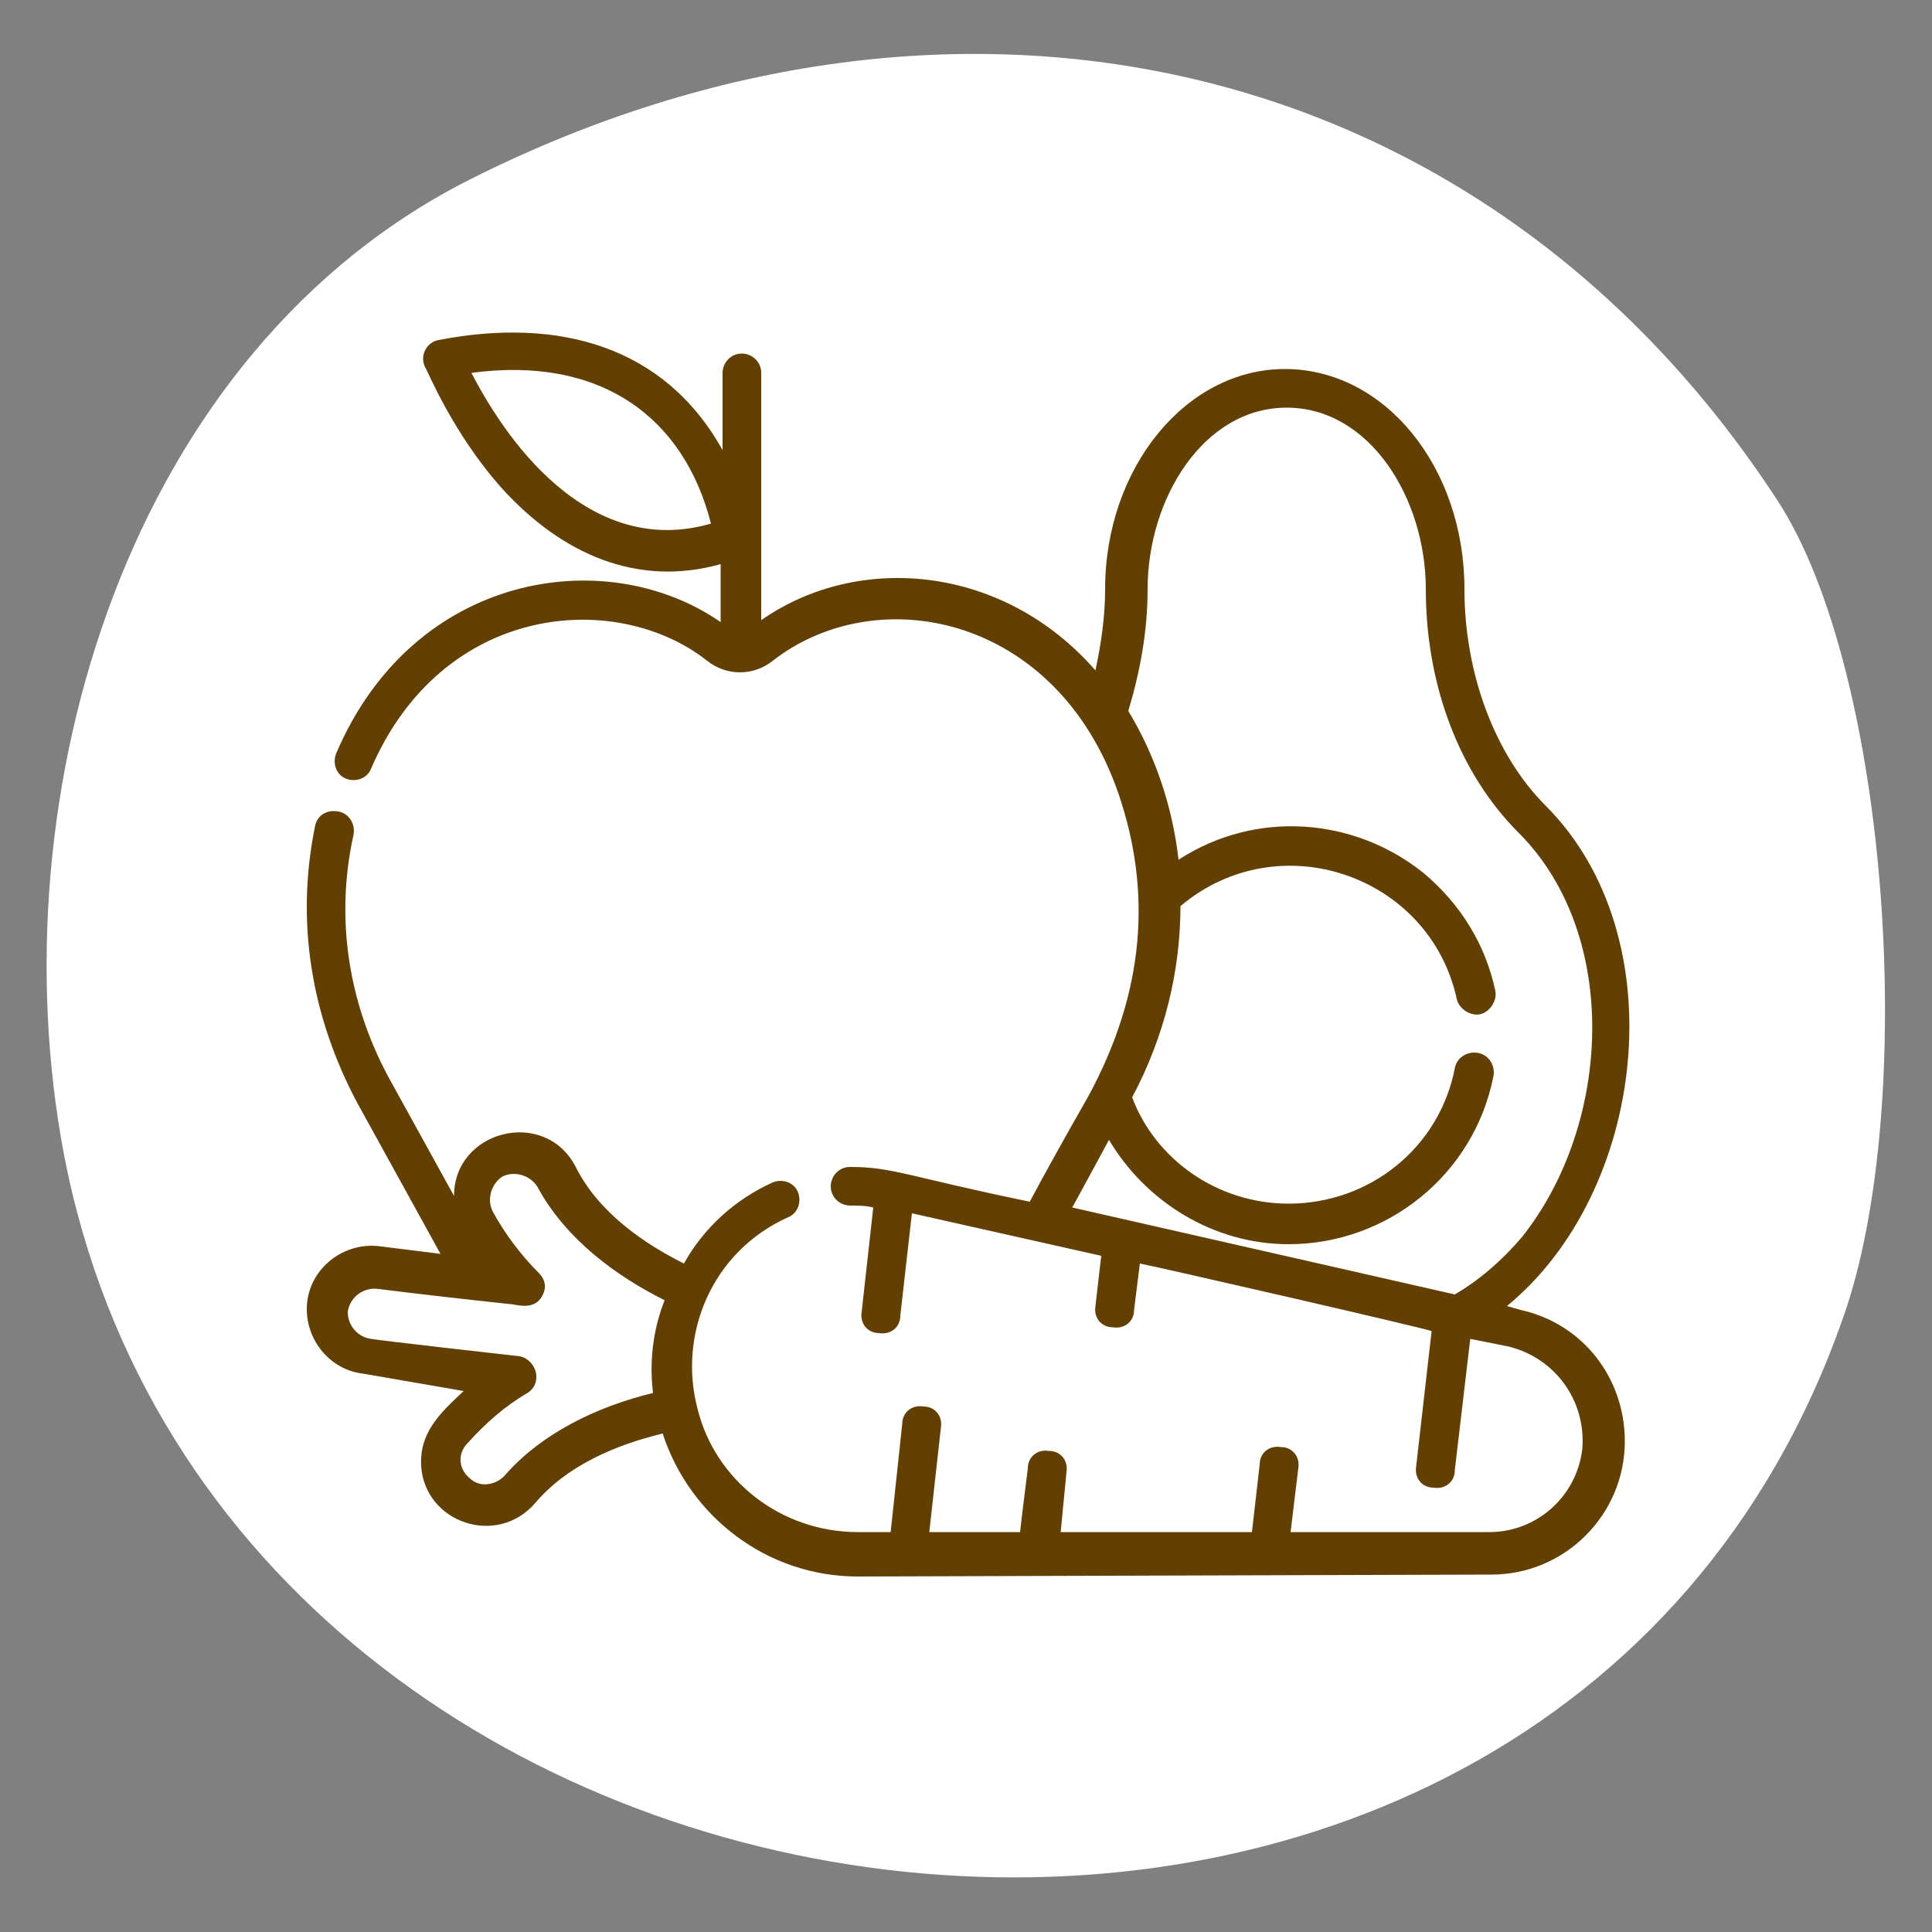
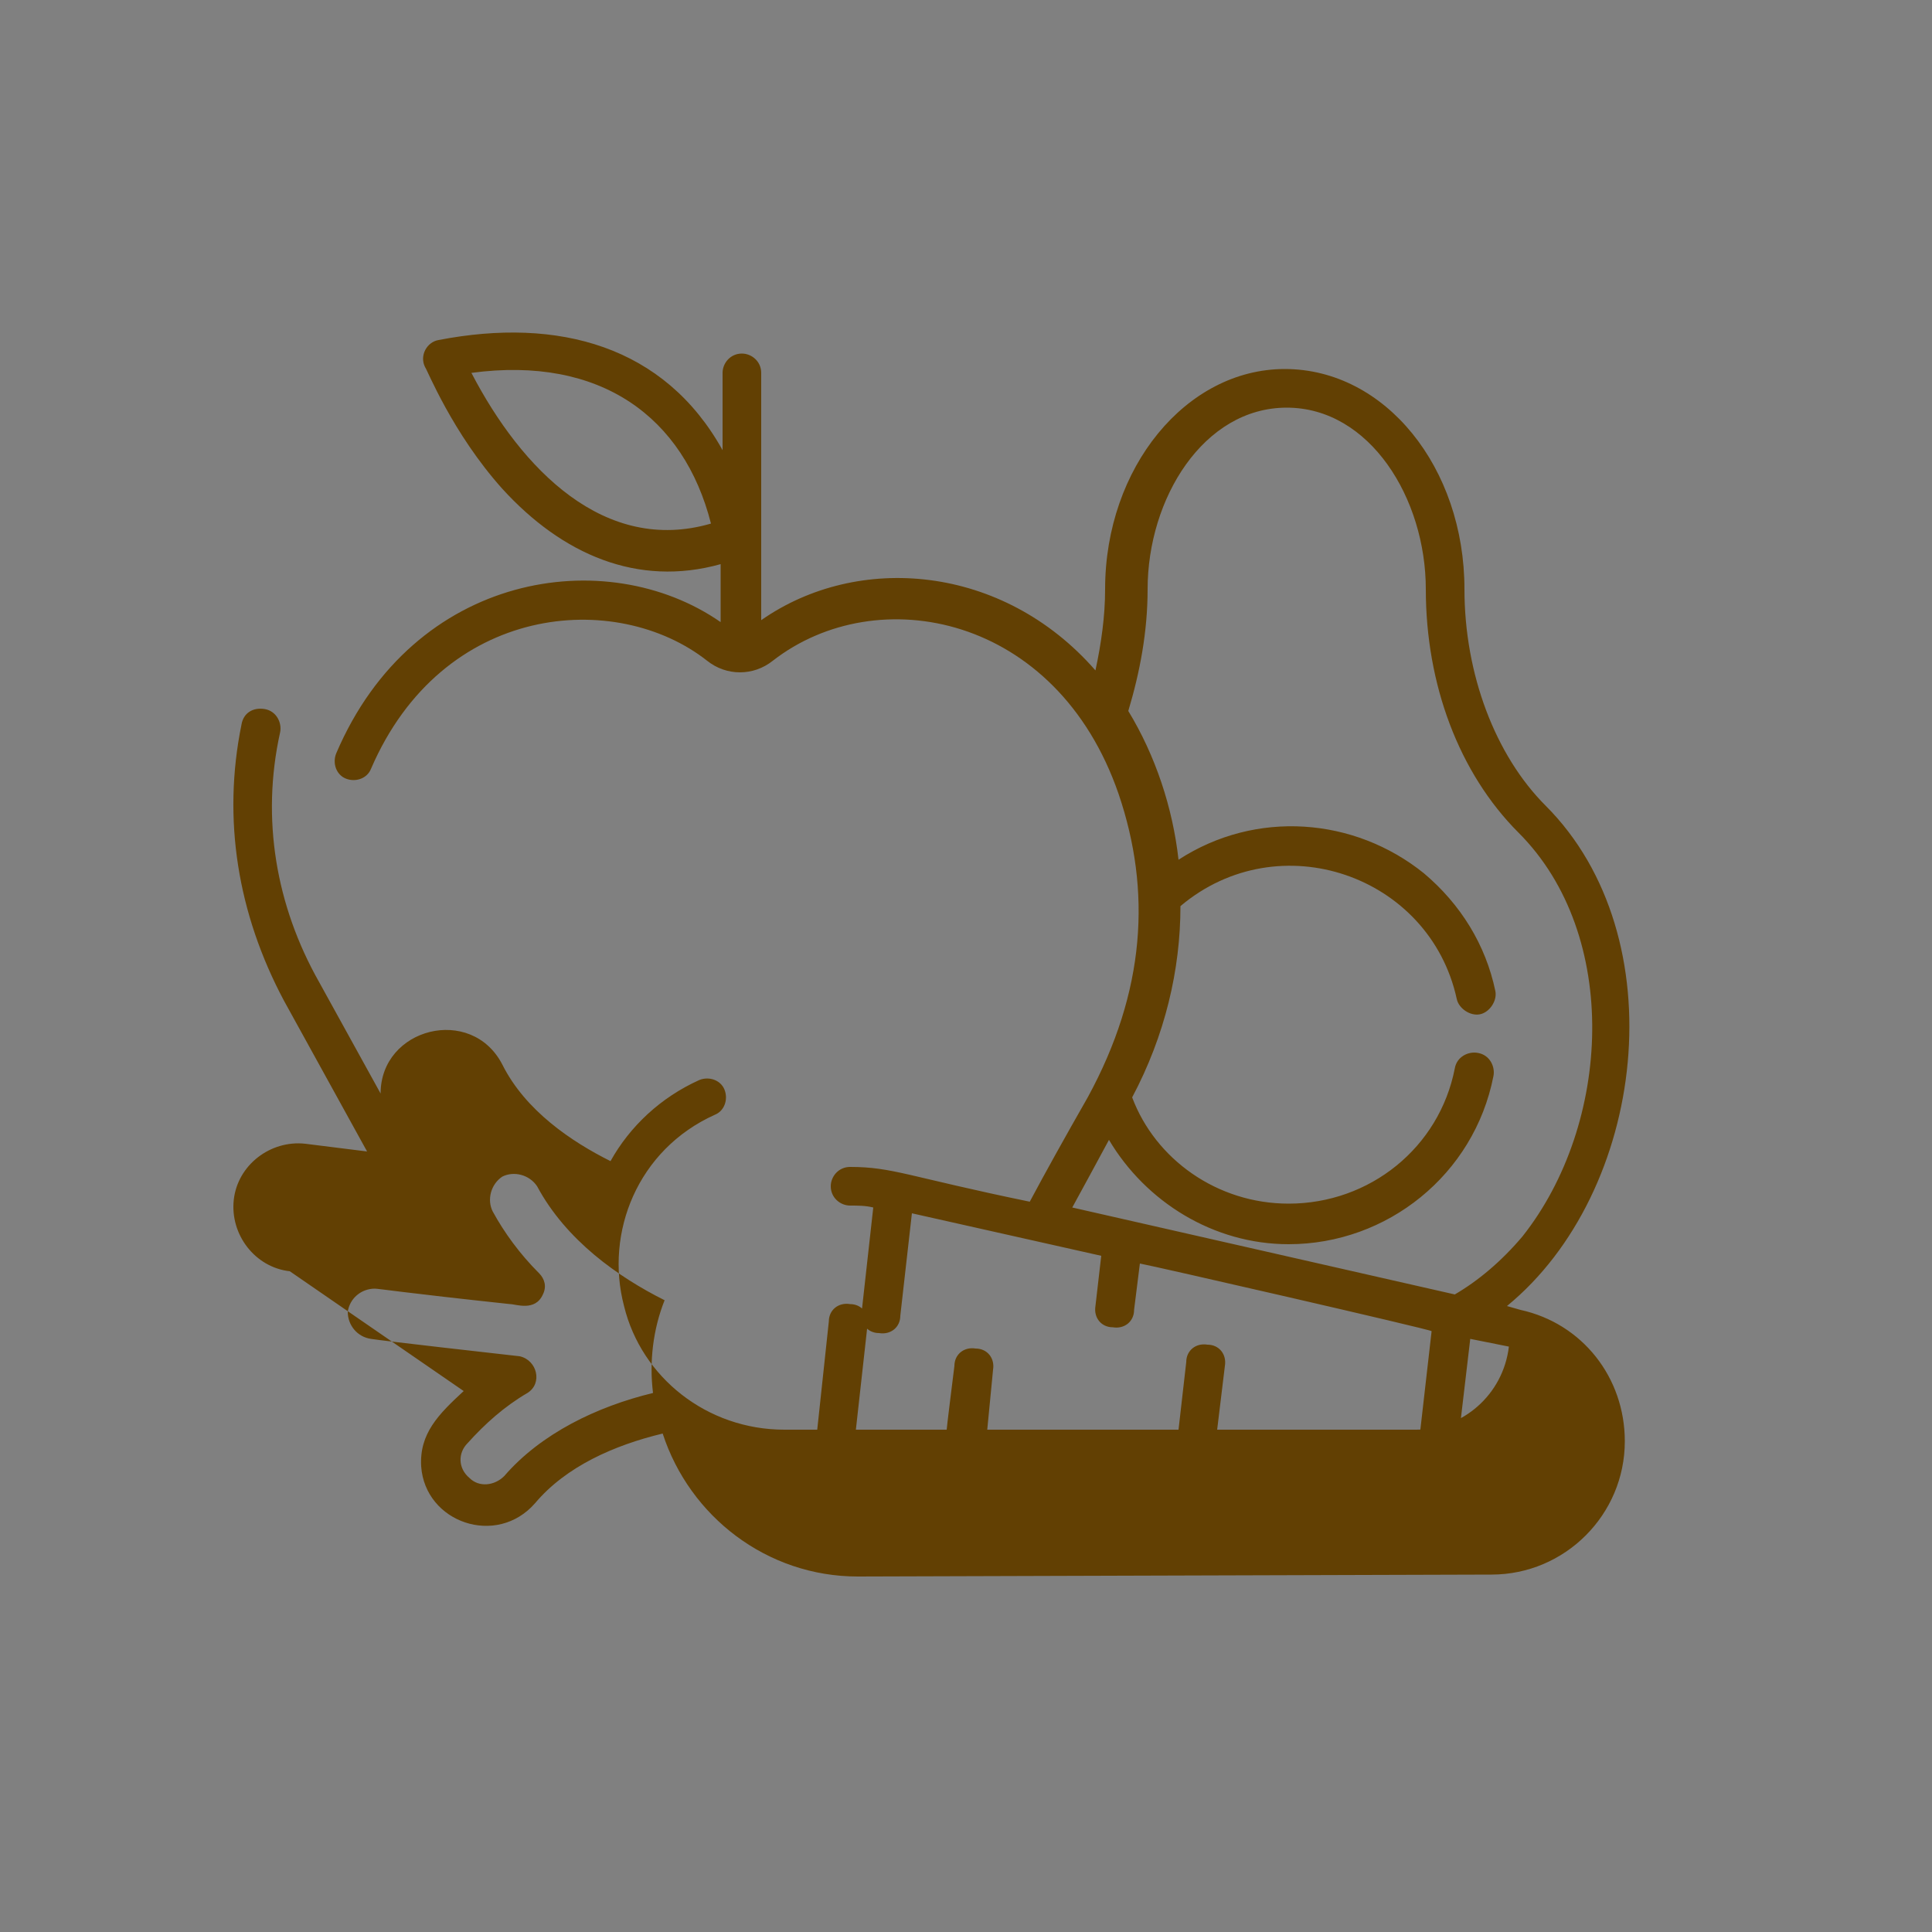
<svg xmlns="http://www.w3.org/2000/svg" version="1.1" x="0px" y="0px" width="100px" height="100px" viewBox="0 0 100 100" style="enable-background:new 0 0 100 100;" xml:space="preserve">
  <rect x="0" y="0" width="100" height="100" fill="#808080" stroke="none" />
  <style type="text/css"> .st0{display:none;} .st1{fill:#FFFFFF;} .st2{fill:#DEAC80;} .st3{fill:#C0C1C0;} .st4{clip-path:url(#SVGID_4_);} .st5{fill-rule:evenodd;clip-rule:evenodd;fill:#959595;} .st6{fill:#AA5D80;} .st7{fill:#D16279;} .st8{fill:#A68000;} .st9{fill:#624003;} .st10{fill:#605C3E;} .st11{fill:none;stroke:#FFFFFF;stroke-width:14;stroke-miterlimit:10;} .st12{fill:#804C53;} .st13{fill:#A58E80;} .st14{fill:none;stroke:#FFFFFF;stroke-width:2;stroke-miterlimit:10;} .st15{fill:#151724;} .st16{fill:#80672E;} .st17{fill:#8F775E;} .st18{fill:#FFC4C8;} .st19{fill:#3A271F;} .st20{fill:#DFDAD1;} .st21{fill:#6E4941;} .st22{fill:none;stroke:#FFFFFF;stroke-width:4;stroke-miterlimit:10;} </style>
  <g id="_x31_200" class="st0"> </g>
  <g id="Layer_2"> </g>
  <g id="Layer_1">
    <g id="ëÎÓÈ_1"> </g>
  </g>
  <g id="objects"> </g>
  <g id="Capa_1"> </g>
  <g id="Layer_3">
    <g>
-       <path class="st1" d="M3.3,59.7c8.4,44,76.8,52.3,92.1,8.5c3.9-11,2.4-33.4-3.4-42.3C76.8,2.6,49.5-3.3,24.5,9.2 C6.6,18.1-0.2,41.1,3.3,59.7z" />
      <g>
-         <path class="st9" d="M78.7,67.8L78,67.6c7.2-5.9,8.8-19.1,2-25.9c-2.6-2.6-4.2-6.8-4.2-11.2c0-6.3-4.1-11.4-9.3-11.4 c-5.1,0-9.3,5.1-9.3,11.4c0,1.4-0.2,2.8-0.5,4.2c-4.8-5.5-12.3-6.1-17.3-2.6V19.3c0-0.6-0.5-1-1-1c-0.6,0-1,0.5-1,1v4 c-3-5.4-8.5-6.9-14.7-5.7c-0.6,0.1-1,0.8-0.7,1.4c0.1,0.1,1.4,3.4,4,6.3c3.1,3.4,7,5.1,11.3,3.9v3c-5.9-4.1-15.9-2.6-19.9,6.8 c-0.2,0.5,0,1.1,0.5,1.3c0.5,0.2,1.1,0,1.3-0.5c3.7-8.6,12.7-9.3,17.4-5.6c1,0.8,2.4,0.8,3.4,0c5.4-4.2,14.7-2.4,17.9,6.9 c1.7,5,1.4,10.2-1.6,15.7c-1.2,2.1-2.2,3.9-3,5.4c-6.3-1.3-7.1-1.8-9.3-1.8c-0.6,0-1,0.5-1,1c0,0.6,0.5,1,1,1 c0.4,0,0.8,0,1.2,0.1l-0.6,5.4c-0.1,0.6,0.3,1.1,0.9,1.1c0.6,0.1,1.1-0.3,1.1-0.9l0.6-5.3c4,0.9,6.7,1.5,9.8,2.2l-0.3,2.6 c-0.1,0.6,0.3,1.1,0.9,1.1c0.6,0.1,1.1-0.3,1.1-0.9l0.3-2.4c0.6,0.1,15,3.4,15.1,3.5l-0.8,7c-0.1,0.6,0.3,1.1,0.9,1.1 c0.6,0.1,1.1-0.3,1.1-0.9l0.8-6.8l2,0.4c2.4,0.6,4,2.8,3.8,5.3c-0.3,2.5-2.4,4.3-4.8,4.3l-10.3,0l0.4-3.3 c0.1-0.6-0.3-1.1-0.9-1.1c-0.6-0.1-1.1,0.3-1.1,0.9l-0.4,3.5l-9.9,0l0.3-3.1c0.1-0.6-0.3-1.1-0.9-1.1c-0.6-0.1-1.1,0.3-1.1,0.9 c-0.1,0.8-0.4,3.2-0.4,3.3l-4.7,0l0.6-5.4c0.1-0.6-0.3-1.1-0.9-1.1c-0.6-0.1-1.1,0.3-1.1,0.9l-0.6,5.6c0,0,0,0,0,0c0,0,0,0,0,0 c0,0,0,0,0,0c0,0,0,0,0,0c0,0,0,0,0,0c-0.1,0-0.4,0-1.7,0c-4,0-7.4-2.7-8.3-6.4c-1-3.8,0.7-8.1,4.7-9.9c0.5-0.2,0.7-0.8,0.5-1.3 s-0.8-0.7-1.3-0.5c-2,0.9-3.6,2.4-4.6,4.2c-2-1-4.4-2.6-5.6-5c-1.6-3.1-6.3-1.9-6.3,1.5l-3.2-5.8c-2.2-3.9-3-8.4-2-12.9 c0.1-0.5-0.2-1.1-0.8-1.2s-1.1,0.2-1.2,0.8c-1,4.9-0.2,9.8,2.2,14.3l4.3,7.8l-3.2-0.4c-1.8-0.2-3.5,1.1-3.7,2.9 c-0.2,1.8,1.1,3.5,2.9,3.7L24,72c-1.3,1.2-2.3,2.2-2.2,3.9c0.2,2.9,3.9,4.2,5.9,1.9c1.6-1.9,4.1-3,6.6-3.6 c1.4,4.3,5.4,7.4,10.1,7.4c1.5,0,30.9-0.1,32.8-0.1c3.8,0,6.9-3.1,6.9-6.9C84.1,71.3,81.9,68.5,78.7,67.8z M24.4,19.3 c6.7-0.9,11,2.3,12.4,7.8C31.3,28.7,27,24.3,24.4,19.3z M75.3,67l-19.8-4.5c0.6-1.1,1.2-2.2,1.9-3.5c1.9,3.2,5.4,5.4,9.3,5.4 c5.1,0,9.6-3.6,10.6-8.7c0.1-0.5-0.2-1.1-0.8-1.2c-0.5-0.1-1.1,0.2-1.2,0.8c-0.8,4.1-4.4,7-8.6,7c-3.7,0-6.9-2.3-8.1-5.5 c1.7-3.2,2.5-6.6,2.5-9.9c5.1-4.3,12.9-1.6,14.3,4.8c0.1,0.5,0.7,0.9,1.2,0.8c0.5-0.1,0.9-0.7,0.8-1.2c-0.5-2.4-1.8-4.5-3.7-6.1 c-3.6-2.9-8.7-3.3-12.7-0.7c-0.3-2.7-1.2-5.4-2.6-7.7c0.6-2,1-4.1,1-6.3c0-4.7,2.9-9.4,7.2-9.4c4.3,0,7.2,4.7,7.2,9.4 c0,4.9,1.7,9.5,4.8,12.6c5.3,5.3,4.8,15.1,0.2,20.9C77.7,65.3,76.5,66.3,75.3,67z M33.8,72.1c-2.9,0.7-5.8,2.1-7.7,4.3 c-0.5,0.5-1.3,0.6-1.8,0.1c-0.6-0.5-0.6-1.3-0.1-1.8c0.9-1,1.9-1.9,3.1-2.6c0.8-0.5,0.5-1.7-0.4-1.9c-0.9-0.1-7.1-0.8-7.7-0.9 c-0.7-0.1-1.2-0.7-1.2-1.4c0.1-0.7,0.7-1.2,1.4-1.2c0,0,0,0,0,0c0,0,0,0,0,0c0,0,0,0,0,0c0,0,0,0,0,0c0,0,0,0,0,0c0,0,0,0,0,0 c0.2,0,1.4,0.2,7,0.8c0.3,0,1.3,0.4,1.7-0.5c0.2-0.4,0.1-0.8-0.2-1.1c-1-1-1.8-2.1-2.4-3.2c-0.3-0.6-0.1-1.4,0.5-1.8h0 c0.6-0.3,1.4-0.1,1.8,0.5c1.5,2.8,4.2,4.7,6.6,5.9C33.8,68.8,33.6,70.5,33.8,72.1z" />
+         <path class="st9" d="M78.7,67.8L78,67.6c7.2-5.9,8.8-19.1,2-25.9c-2.6-2.6-4.2-6.8-4.2-11.2c0-6.3-4.1-11.4-9.3-11.4 c-5.1,0-9.3,5.1-9.3,11.4c0,1.4-0.2,2.8-0.5,4.2c-4.8-5.5-12.3-6.1-17.3-2.6V19.3c0-0.6-0.5-1-1-1c-0.6,0-1,0.5-1,1v4 c-3-5.4-8.5-6.9-14.7-5.7c-0.6,0.1-1,0.8-0.7,1.4c0.1,0.1,1.4,3.4,4,6.3c3.1,3.4,7,5.1,11.3,3.9v3c-5.9-4.1-15.9-2.6-19.9,6.8 c-0.2,0.5,0,1.1,0.5,1.3c0.5,0.2,1.1,0,1.3-0.5c3.7-8.6,12.7-9.3,17.4-5.6c1,0.8,2.4,0.8,3.4,0c5.4-4.2,14.7-2.4,17.9,6.9 c1.7,5,1.4,10.2-1.6,15.7c-1.2,2.1-2.2,3.9-3,5.4c-6.3-1.3-7.1-1.8-9.3-1.8c-0.6,0-1,0.5-1,1c0,0.6,0.5,1,1,1 c0.4,0,0.8,0,1.2,0.1l-0.6,5.4c-0.1,0.6,0.3,1.1,0.9,1.1c0.6,0.1,1.1-0.3,1.1-0.9l0.6-5.3c4,0.9,6.7,1.5,9.8,2.2l-0.3,2.6 c-0.1,0.6,0.3,1.1,0.9,1.1c0.6,0.1,1.1-0.3,1.1-0.9l0.3-2.4c0.6,0.1,15,3.4,15.1,3.5l-0.8,7c-0.1,0.6,0.3,1.1,0.9,1.1 c0.6,0.1,1.1-0.3,1.1-0.9l0.8-6.8l2,0.4c-0.3,2.5-2.4,4.3-4.8,4.3l-10.3,0l0.4-3.3 c0.1-0.6-0.3-1.1-0.9-1.1c-0.6-0.1-1.1,0.3-1.1,0.9l-0.4,3.5l-9.9,0l0.3-3.1c0.1-0.6-0.3-1.1-0.9-1.1c-0.6-0.1-1.1,0.3-1.1,0.9 c-0.1,0.8-0.4,3.2-0.4,3.3l-4.7,0l0.6-5.4c0.1-0.6-0.3-1.1-0.9-1.1c-0.6-0.1-1.1,0.3-1.1,0.9l-0.6,5.6c0,0,0,0,0,0c0,0,0,0,0,0 c0,0,0,0,0,0c0,0,0,0,0,0c0,0,0,0,0,0c-0.1,0-0.4,0-1.7,0c-4,0-7.4-2.7-8.3-6.4c-1-3.8,0.7-8.1,4.7-9.9c0.5-0.2,0.7-0.8,0.5-1.3 s-0.8-0.7-1.3-0.5c-2,0.9-3.6,2.4-4.6,4.2c-2-1-4.4-2.6-5.6-5c-1.6-3.1-6.3-1.9-6.3,1.5l-3.2-5.8c-2.2-3.9-3-8.4-2-12.9 c0.1-0.5-0.2-1.1-0.8-1.2s-1.1,0.2-1.2,0.8c-1,4.9-0.2,9.8,2.2,14.3l4.3,7.8l-3.2-0.4c-1.8-0.2-3.5,1.1-3.7,2.9 c-0.2,1.8,1.1,3.5,2.9,3.7L24,72c-1.3,1.2-2.3,2.2-2.2,3.9c0.2,2.9,3.9,4.2,5.9,1.9c1.6-1.9,4.1-3,6.6-3.6 c1.4,4.3,5.4,7.4,10.1,7.4c1.5,0,30.9-0.1,32.8-0.1c3.8,0,6.9-3.1,6.9-6.9C84.1,71.3,81.9,68.5,78.7,67.8z M24.4,19.3 c6.7-0.9,11,2.3,12.4,7.8C31.3,28.7,27,24.3,24.4,19.3z M75.3,67l-19.8-4.5c0.6-1.1,1.2-2.2,1.9-3.5c1.9,3.2,5.4,5.4,9.3,5.4 c5.1,0,9.6-3.6,10.6-8.7c0.1-0.5-0.2-1.1-0.8-1.2c-0.5-0.1-1.1,0.2-1.2,0.8c-0.8,4.1-4.4,7-8.6,7c-3.7,0-6.9-2.3-8.1-5.5 c1.7-3.2,2.5-6.6,2.5-9.9c5.1-4.3,12.9-1.6,14.3,4.8c0.1,0.5,0.7,0.9,1.2,0.8c0.5-0.1,0.9-0.7,0.8-1.2c-0.5-2.4-1.8-4.5-3.7-6.1 c-3.6-2.9-8.7-3.3-12.7-0.7c-0.3-2.7-1.2-5.4-2.6-7.7c0.6-2,1-4.1,1-6.3c0-4.7,2.9-9.4,7.2-9.4c4.3,0,7.2,4.7,7.2,9.4 c0,4.9,1.7,9.5,4.8,12.6c5.3,5.3,4.8,15.1,0.2,20.9C77.7,65.3,76.5,66.3,75.3,67z M33.8,72.1c-2.9,0.7-5.8,2.1-7.7,4.3 c-0.5,0.5-1.3,0.6-1.8,0.1c-0.6-0.5-0.6-1.3-0.1-1.8c0.9-1,1.9-1.9,3.1-2.6c0.8-0.5,0.5-1.7-0.4-1.9c-0.9-0.1-7.1-0.8-7.7-0.9 c-0.7-0.1-1.2-0.7-1.2-1.4c0.1-0.7,0.7-1.2,1.4-1.2c0,0,0,0,0,0c0,0,0,0,0,0c0,0,0,0,0,0c0,0,0,0,0,0c0,0,0,0,0,0c0,0,0,0,0,0 c0.2,0,1.4,0.2,7,0.8c0.3,0,1.3,0.4,1.7-0.5c0.2-0.4,0.1-0.8-0.2-1.1c-1-1-1.8-2.1-2.4-3.2c-0.3-0.6-0.1-1.4,0.5-1.8h0 c0.6-0.3,1.4-0.1,1.8,0.5c1.5,2.8,4.2,4.7,6.6,5.9C33.8,68.8,33.6,70.5,33.8,72.1z" />
      </g>
    </g>
  </g>
  <g id="ëÎÓÈ_1_1_"> </g>
  <g id="art"> </g>
  <g id="Objects"> </g>
</svg>